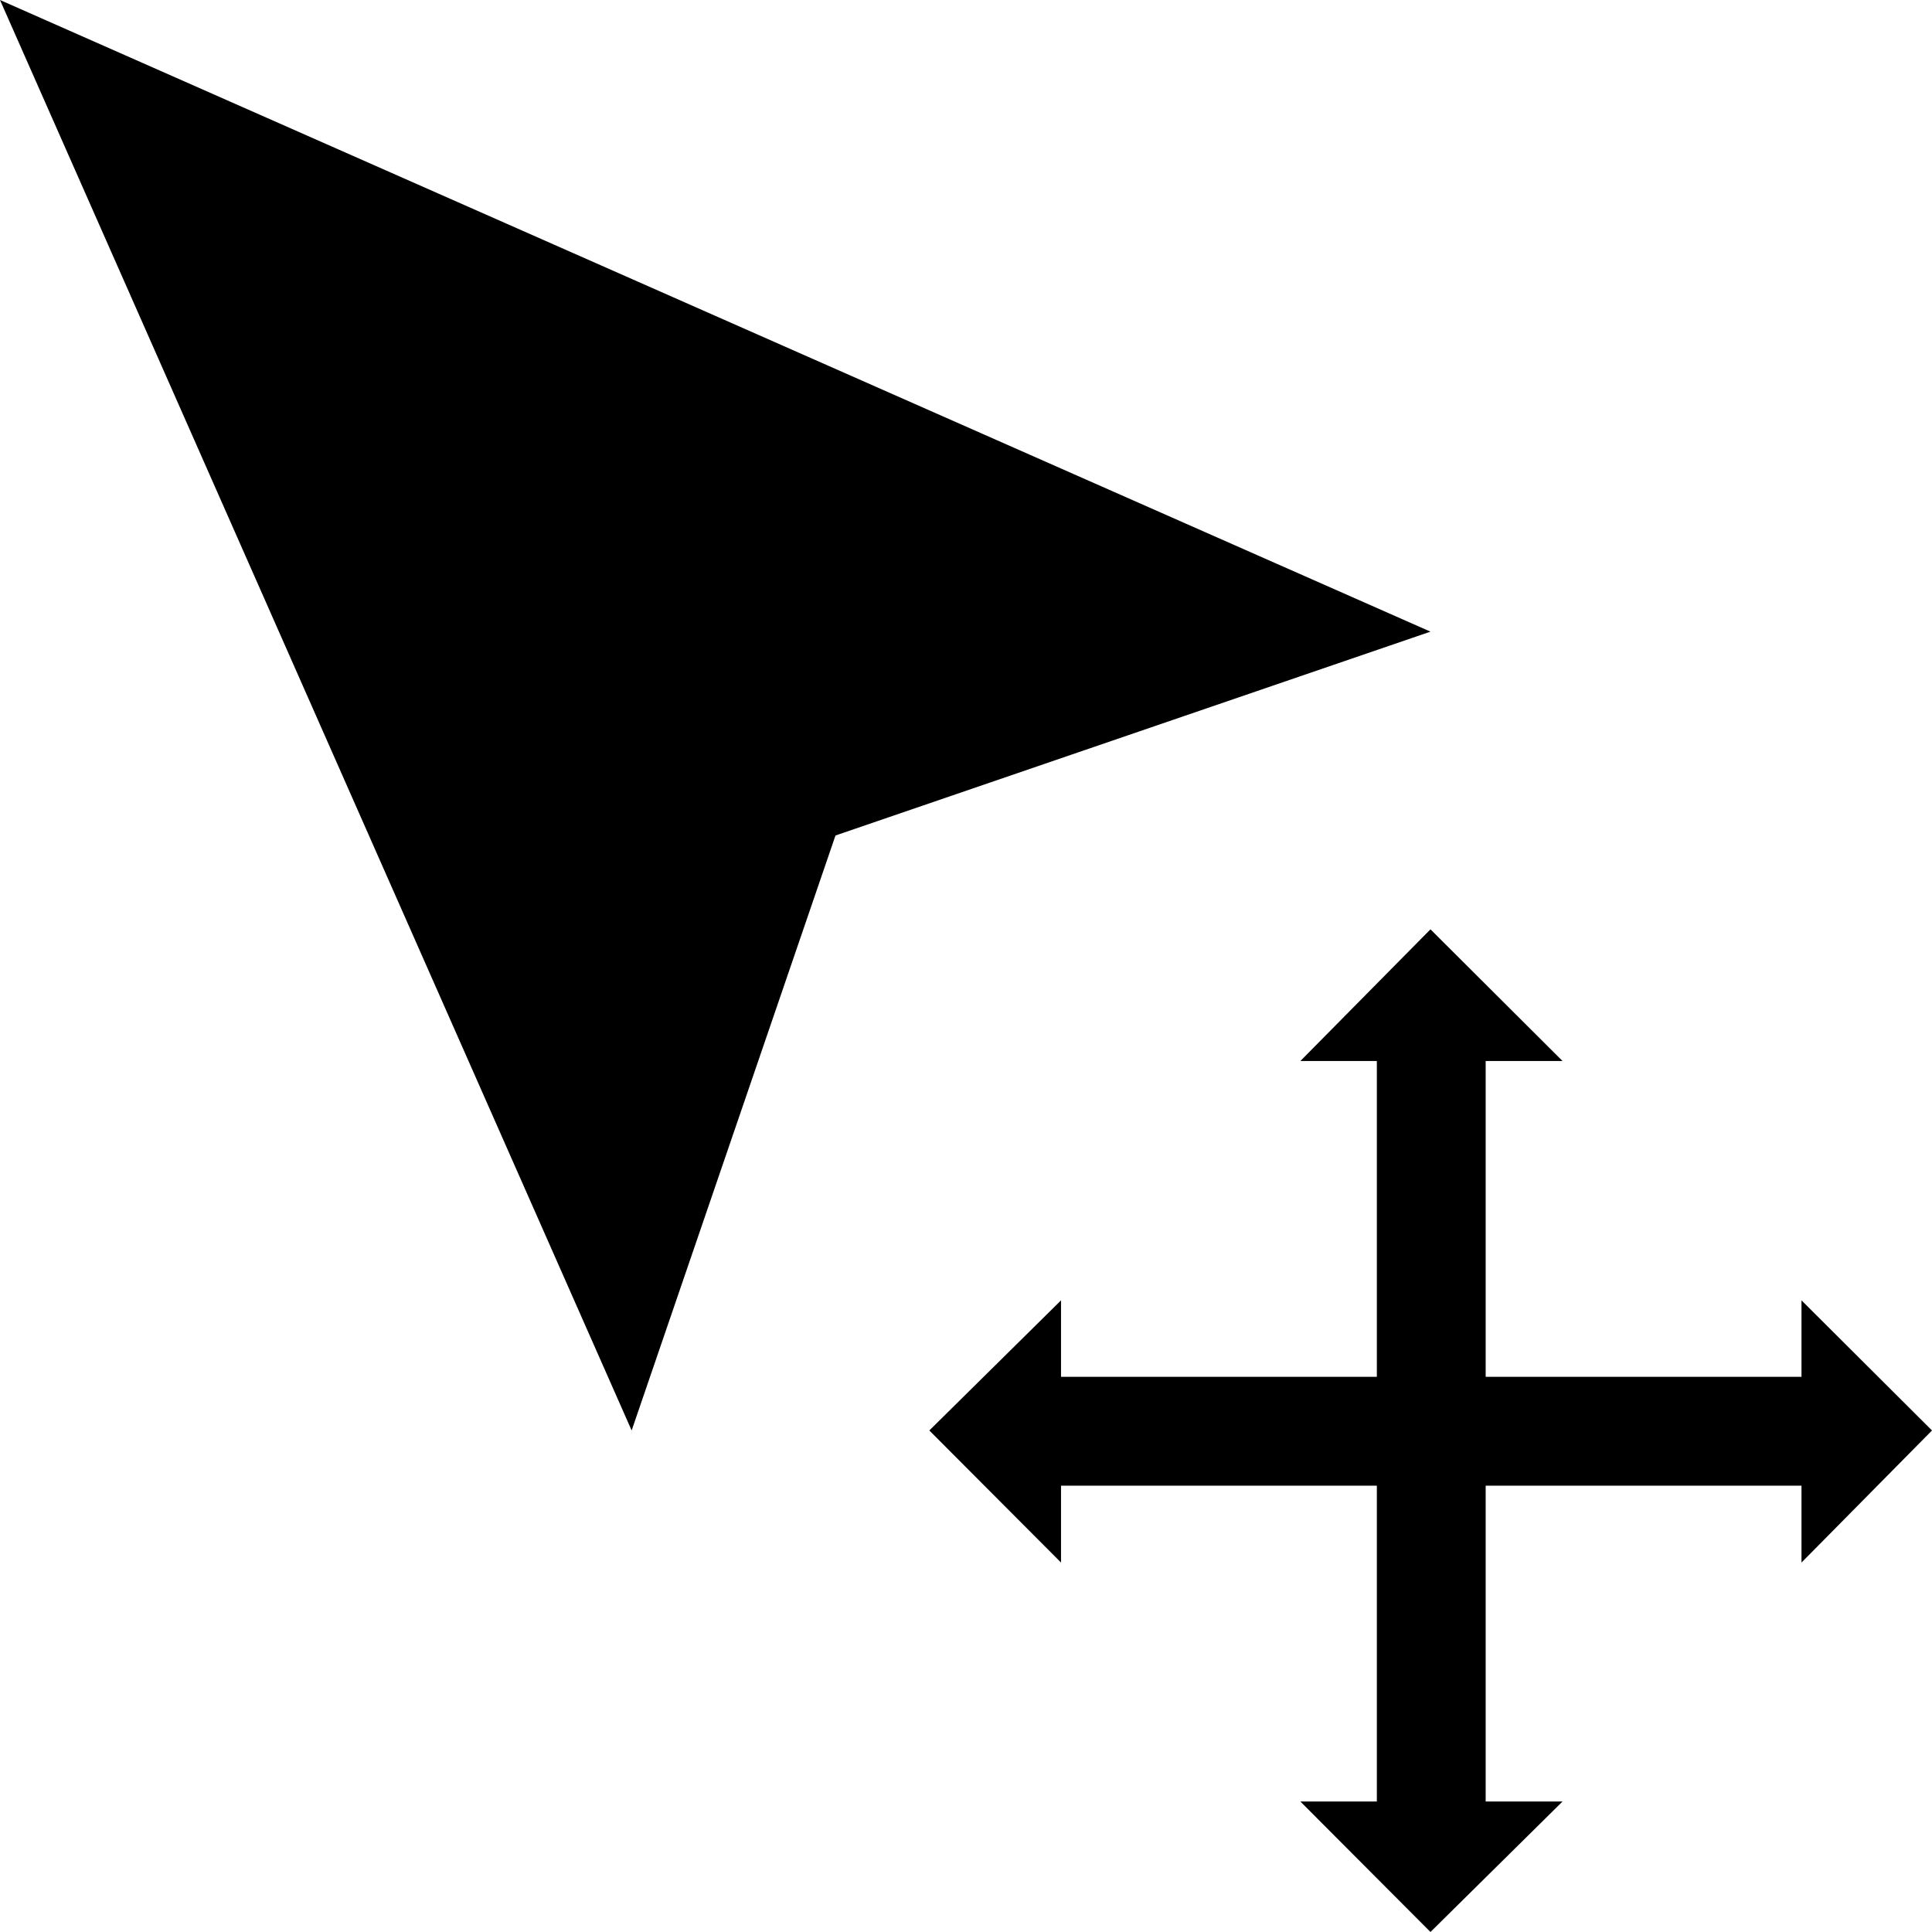
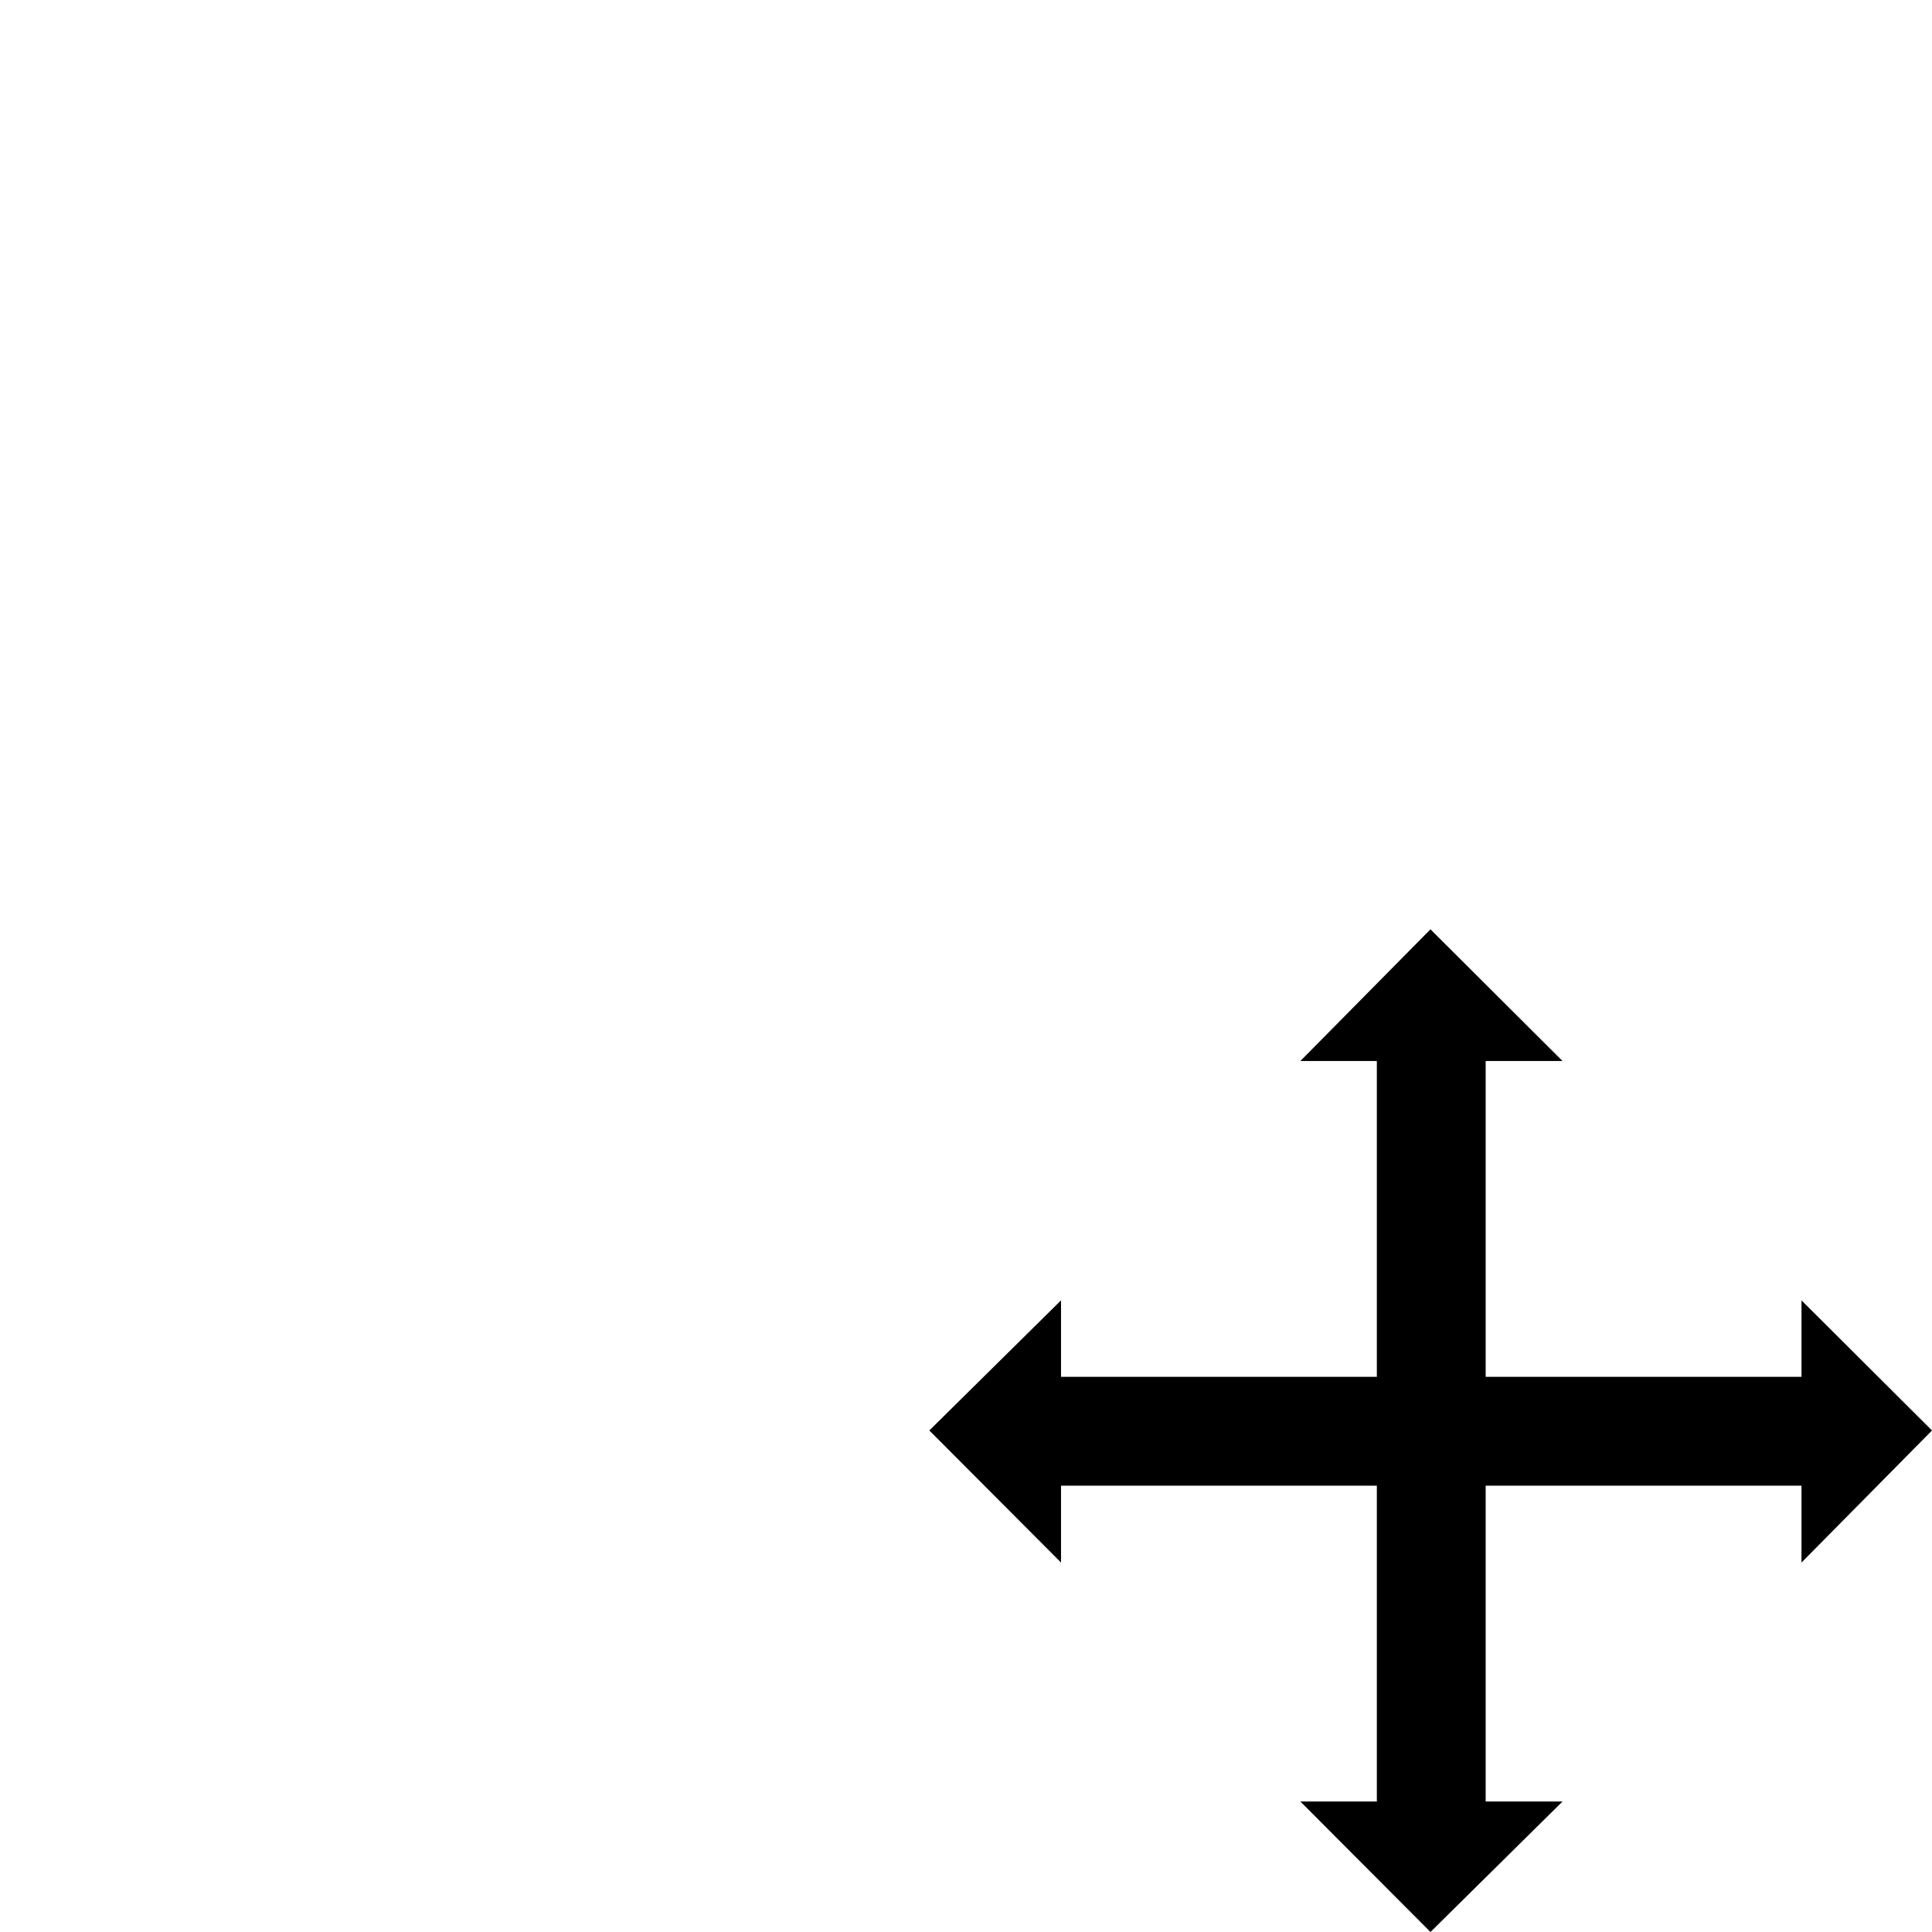
<svg xmlns="http://www.w3.org/2000/svg" version="1.1" id="Capa_1" x="0px" y="0px" viewBox="0 0 490 490" style="enable-background:new 0 0 490 490;" xml:space="preserve">
  <g>
    <g>
      <g>
-         <polygon points="362.8,160.2 211.9,211.9 160.2,362.8 0,0    " />
        <g>
          <polygon points="490,362.8 456.9,329.8 456.9,349.2 376.8,349.2 376.8,269.1 396.3,269.1 362.8,235.7 329.8,269.1 349.2,269.1       349.2,349.2 269.1,349.2 269.1,329.8 235.7,362.8 269.1,396.3 269.1,376.8 349.2,376.8 349.2,456.9 329.8,456.9 362.8,490       396.3,456.9 376.8,456.9 376.8,376.8 456.9,376.8 456.9,396.3     " />
        </g>
      </g>
    </g>
  </g>
  <g>
</g>
  <g>
</g>
  <g>
</g>
  <g>
</g>
  <g>
</g>
  <g>
</g>
  <g>
</g>
  <g>
</g>
  <g>
</g>
  <g>
</g>
  <g>
</g>
  <g>
</g>
  <g>
</g>
  <g>
</g>
  <g>
</g>
</svg>